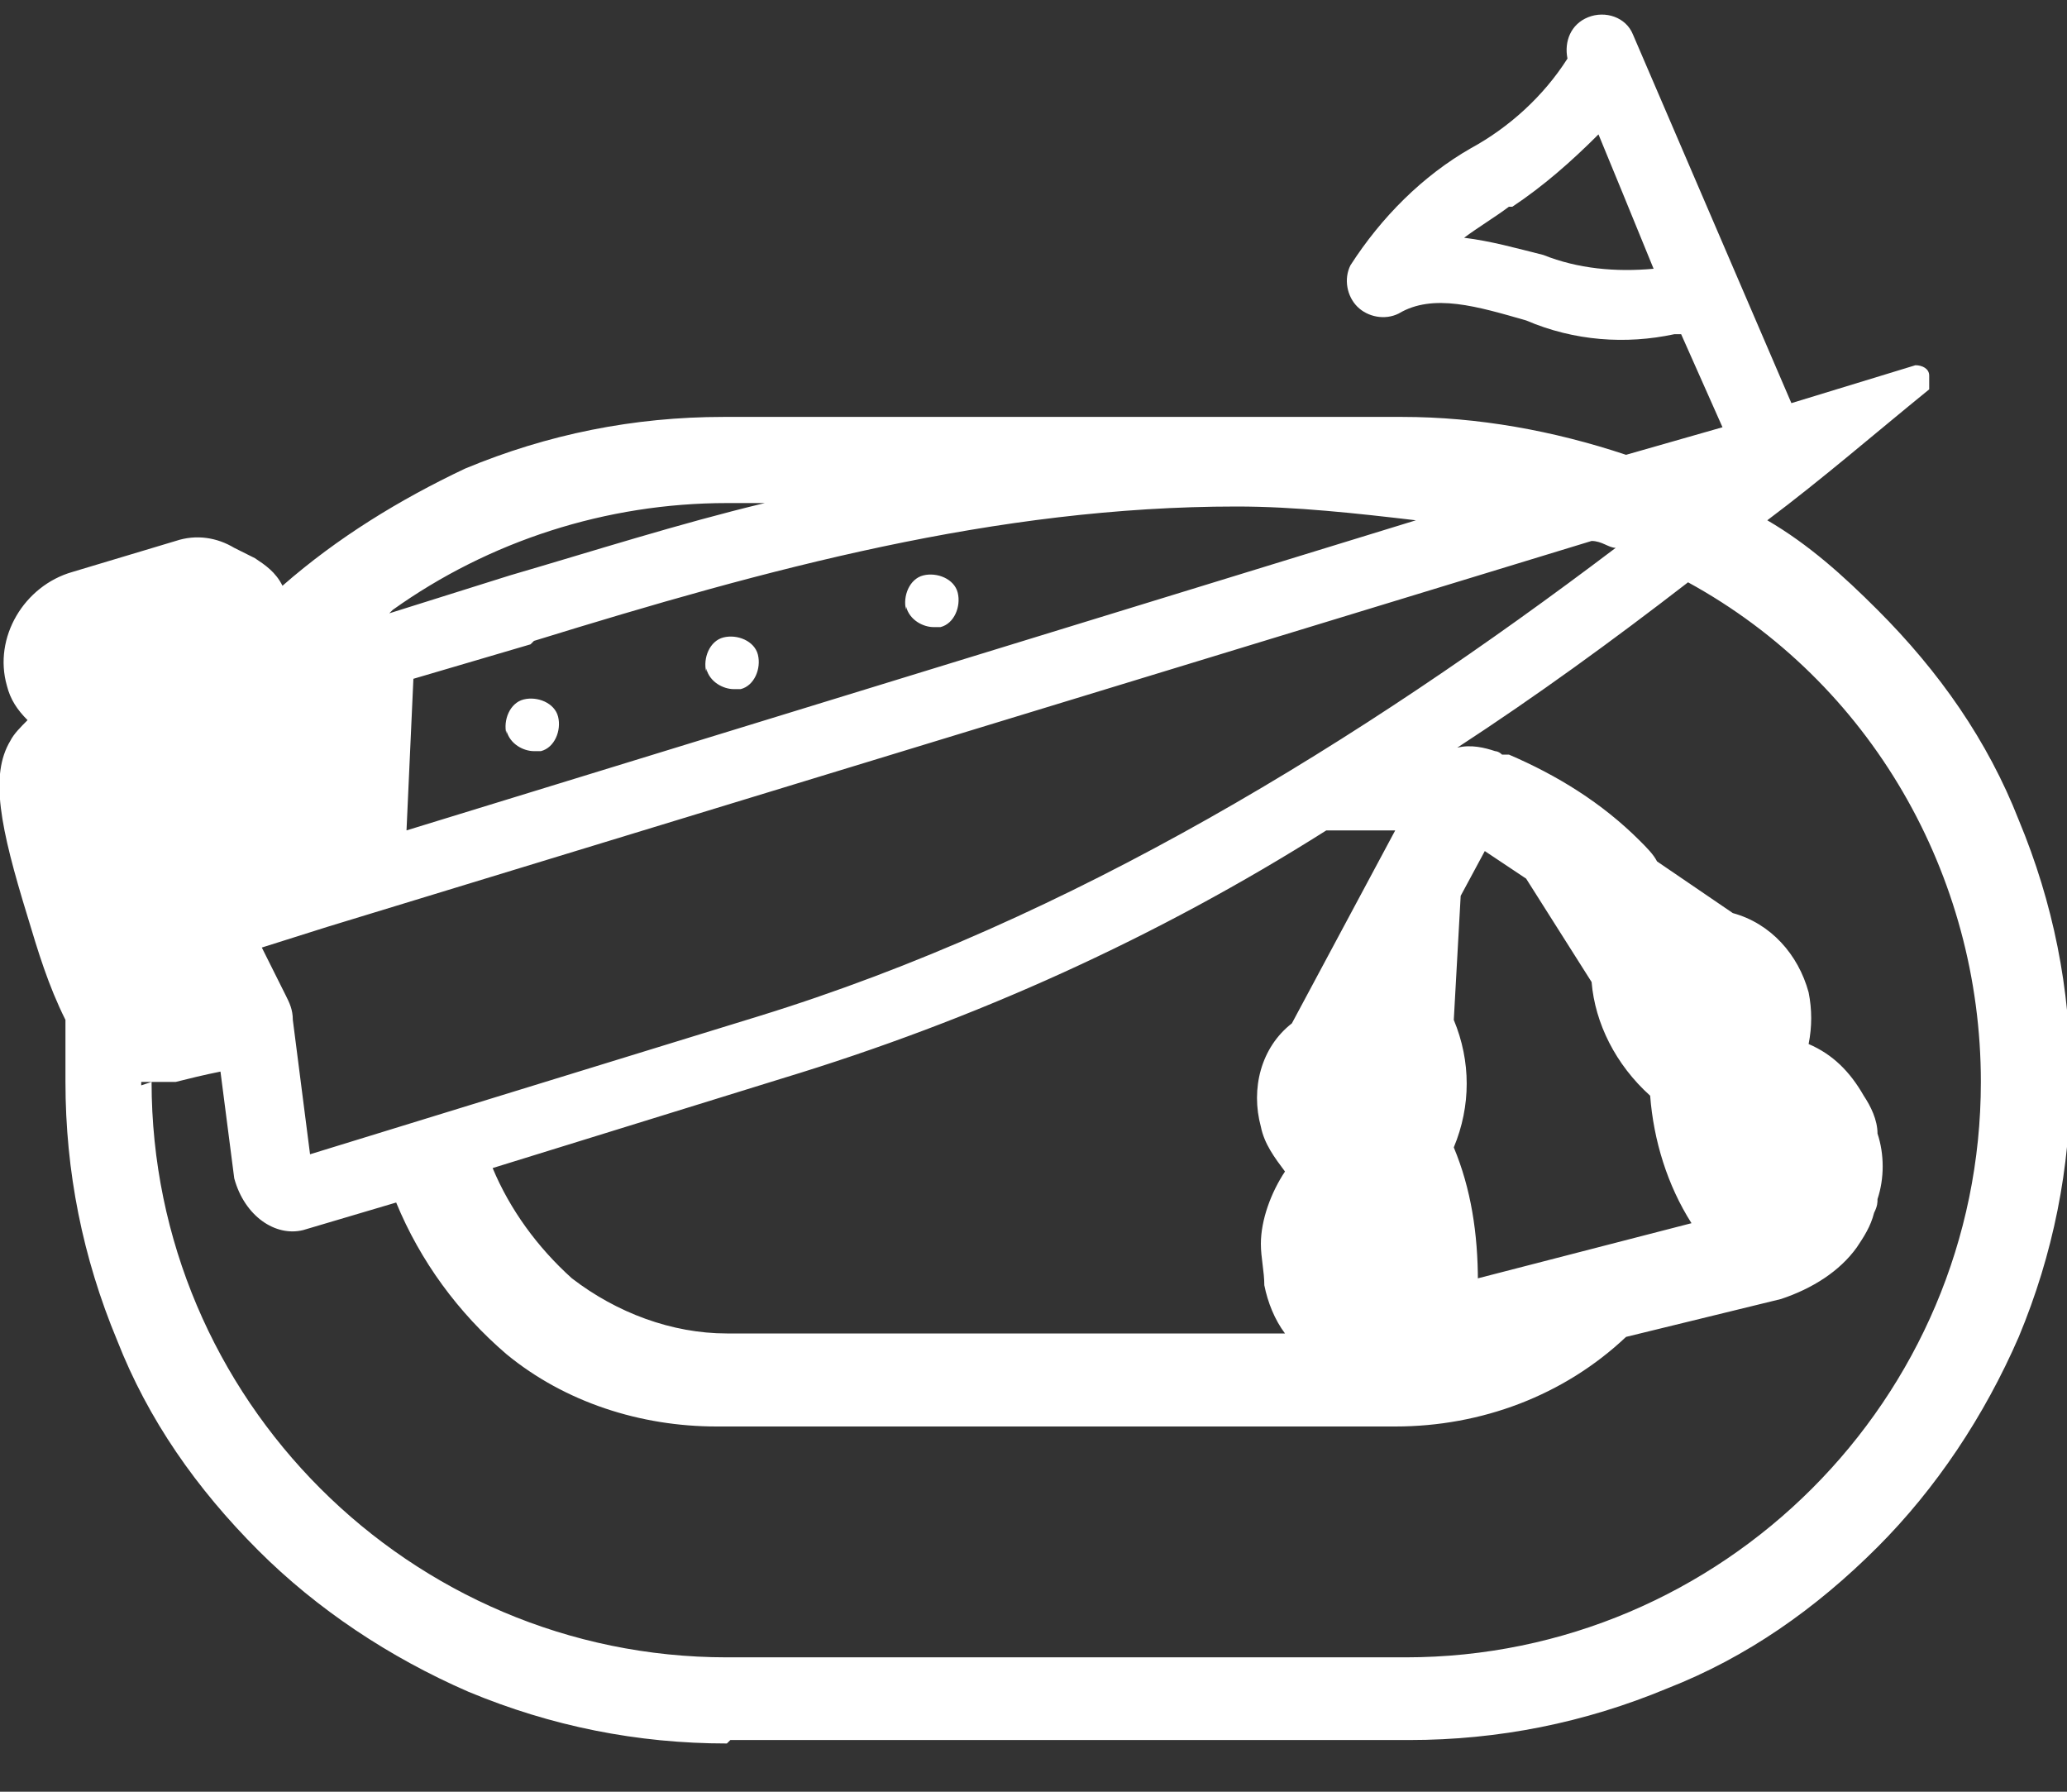
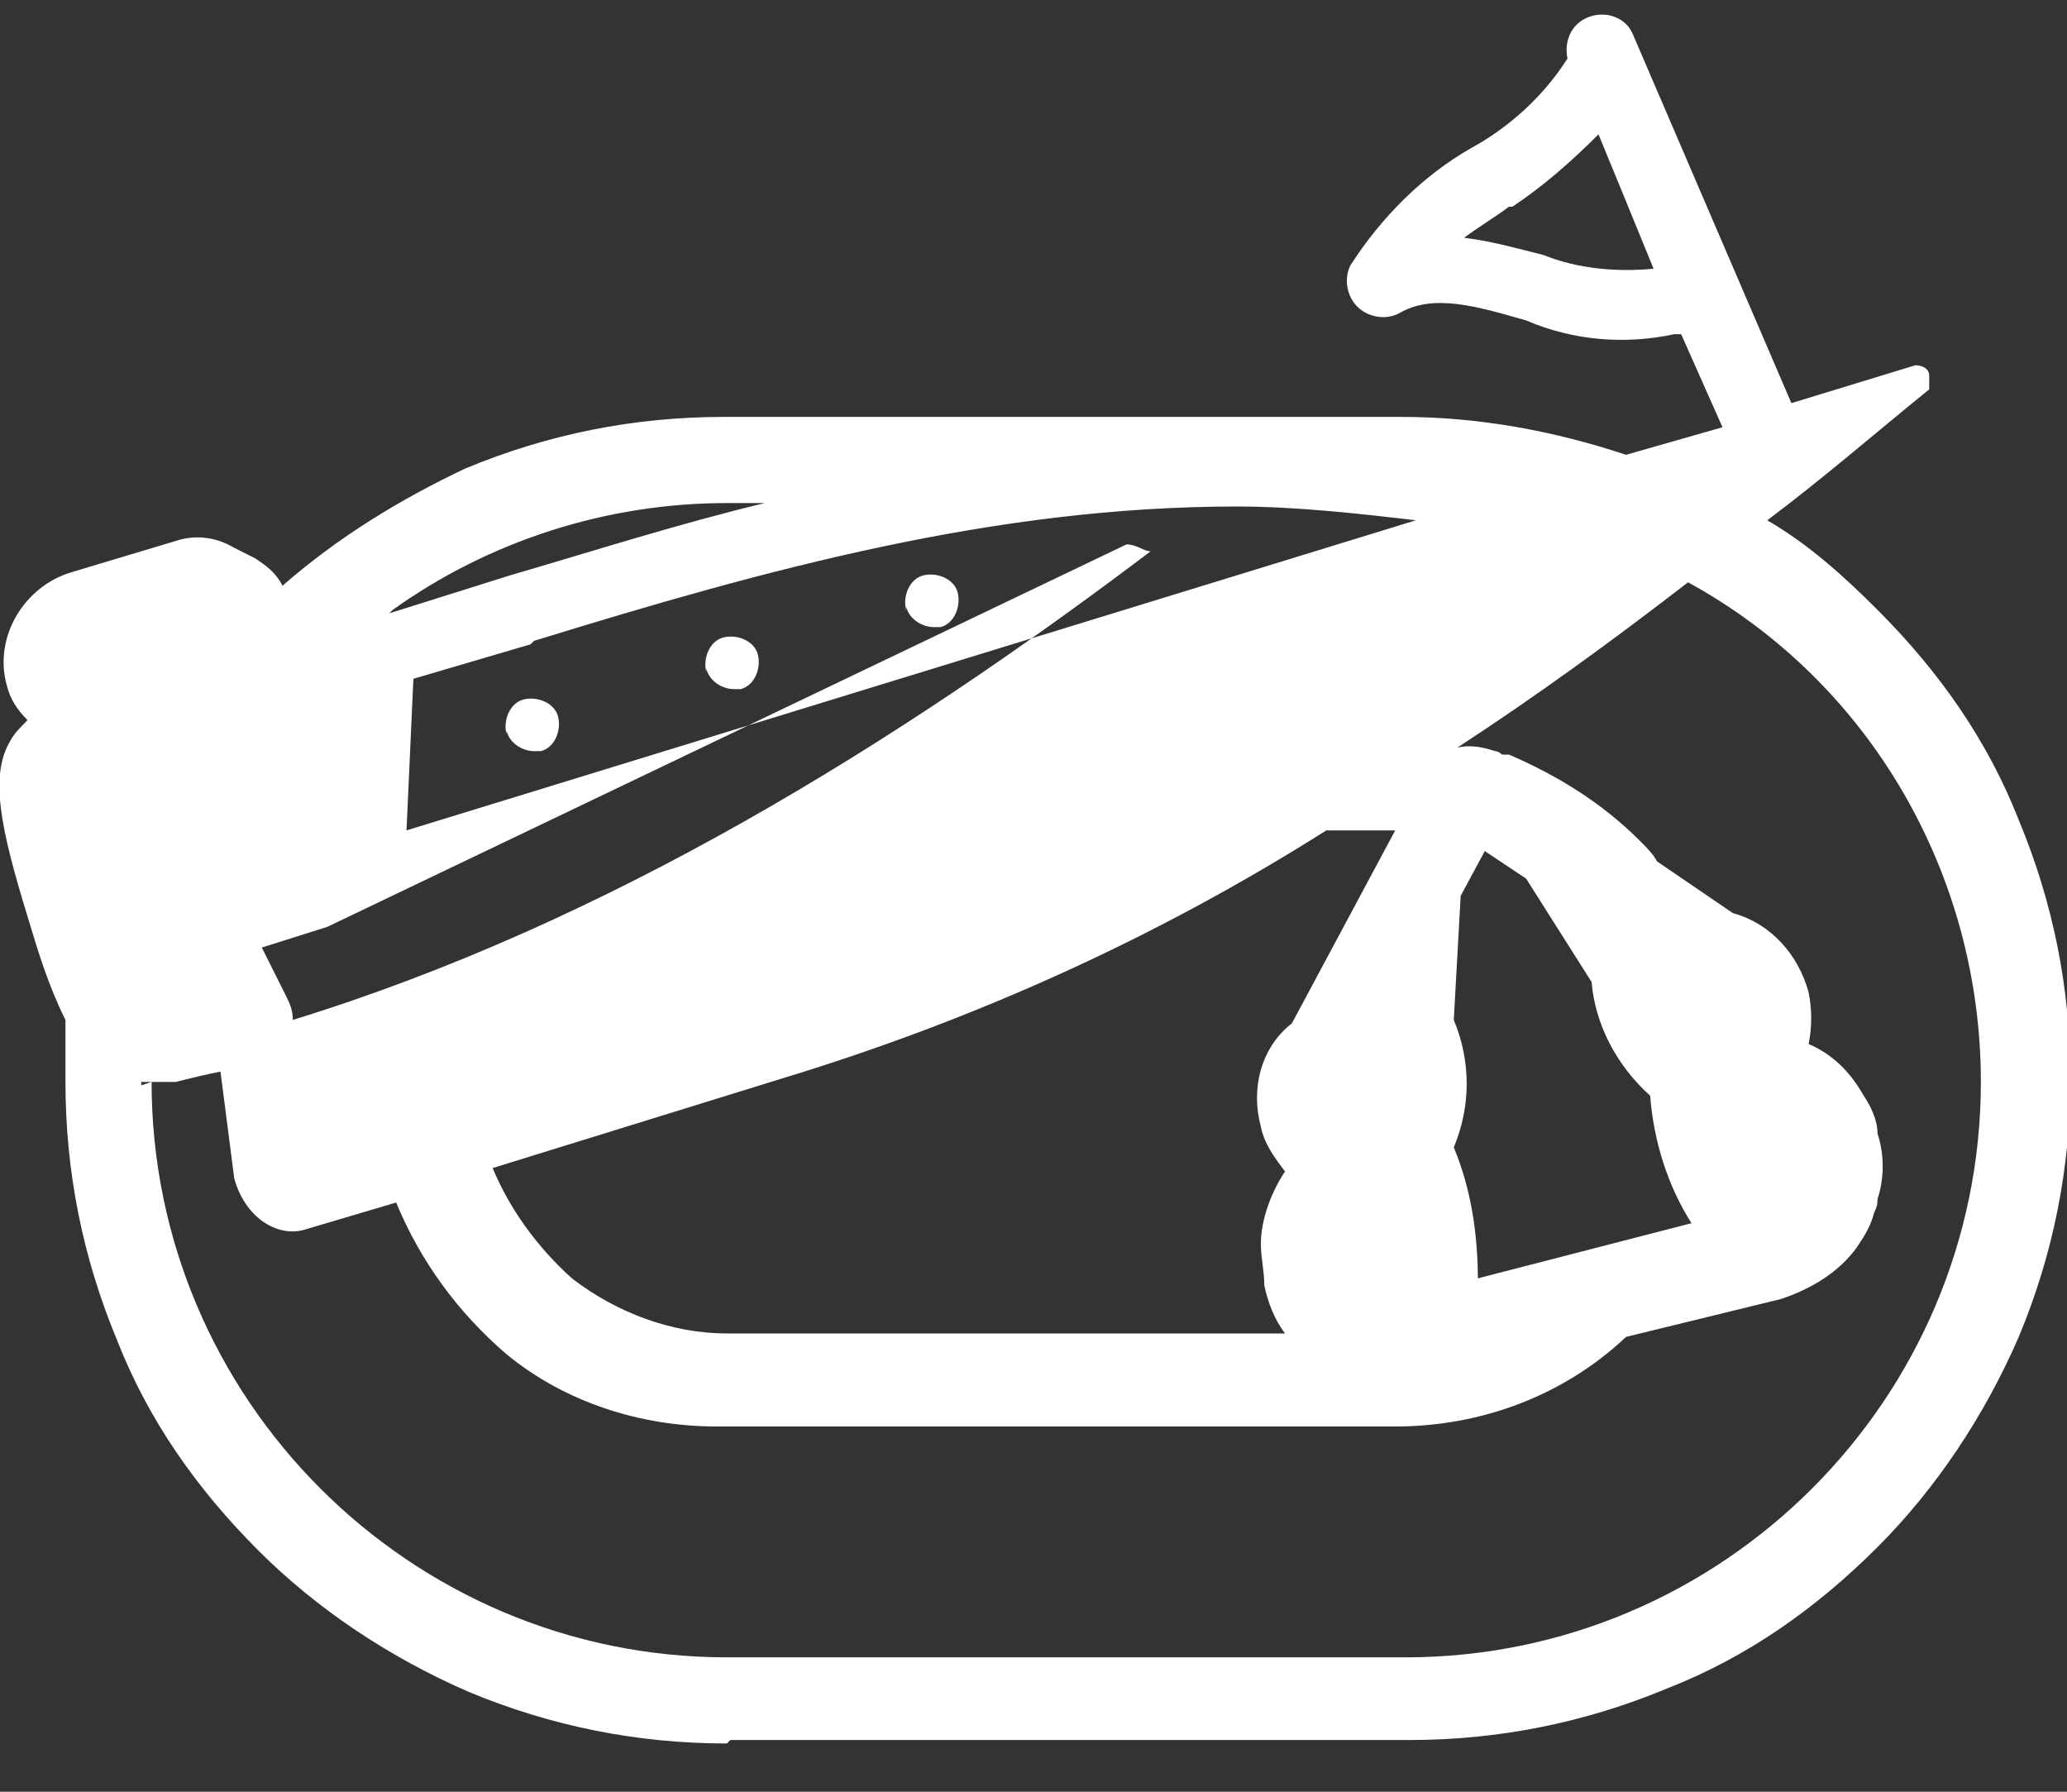
<svg xmlns="http://www.w3.org/2000/svg" id="_レイヤー_1" data-name="レイヤー 1" version="1.1" viewBox="0 0 60 52">
  <rect x="0" y="0" width="60" height="52" fill="#333333" stroke="none" />
  <defs>
    <style>
      .cls-1 {
        fill: #000;
        fill-opacity: 0;
      }

      .cls-1, .cls-2 {
        stroke-width: 0px;
      }

      .cls-2 {
        fill: #fff;
      }
    </style>
  </defs>
  <g id="_グループ_21484" data-name="グループ 21484">
-     <path id="_合体_32" data-name="合体 32" class="cls-2" d="M21.1,50.6c-2.6,0-5.1-.5-7.5-1.5-2.3-1-4.4-2.4-6.1-4.1-1.8-1.8-3.2-3.8-4.1-6.1-1-2.4-1.5-4.9-1.5-7.5,0-.6,0-1.2,0-1.8-.5-1-.8-2-1.1-3C0,24-.3,22.5.3,21.5c.1-.2.3-.4.5-.6-.3-.3-.5-.6-.6-1-.4-1.4.5-2.9,1.9-3.3l3-.9c.6-.2,1.2-.1,1.7.2l.6.3c.3.2.6.4.8.8,1.6-1.4,3.4-2.5,5.3-3.4,2.4-1,4.9-1.5,7.5-1.5h19.7c2.2,0,4.4.4,6.5,1.1l2.8-.8-1.2-2.7c0,0-.2,0-.2,0-1.4.3-2.9.2-4.3-.4-1.4-.4-2.7-.8-3.7-.2-.4.2-.9.1-1.2-.2-.3-.3-.4-.8-.2-1.2.9-1.4,2.1-2.6,3.5-3.4,1.1-.6,2.1-1.5,2.8-2.6-.1-.5.1-1,.6-1.2.5-.2,1.1,0,1.3.5l4.6,10.7,3.6-1.1h0c.2,0,.4.1.4.3,0,.1,0,.2,0,.4-1.6,1.3-3.1,2.6-4.7,3.8,1.2.7,2.2,1.6,3.2,2.6,1.8,1.8,3.2,3.8,4.1,6.1,1,2.4,1.5,4.9,1.5,7.5,0,2.6-.5,5.1-1.5,7.5-1,2.3-2.4,4.4-4.1,6.1-1.8,1.8-3.8,3.2-6.1,4.1-2.4,1-4.9,1.5-7.5,1.5h-19.7ZM4.4,31.4c0,9.2,7.5,16.7,16.7,16.7h19.7c9.2,0,16.7-7.5,16.7-16.7h0c0-6-3.2-11.6-8.5-14.5-2.2,1.7-4.4,3.3-6.7,4.8h0c.4-.1.8,0,1.1.1,0,0,.1,0,.2.1h.2c1.4.6,2.7,1.4,3.8,2.5.2.2.4.4.5.6l2.2,1.5c1.1.3,1.9,1.2,2.2,2.3.1.5.1,1,0,1.5.7.3,1.2.8,1.6,1.5.2.3.4.7.4,1.1.2.6.2,1.3,0,1.9,0,.1,0,.2-.1.4-.1.4-.3.7-.5,1-.5.7-1.3,1.2-2.2,1.5l-4.5,1.1c-1.8,1.7-4.2,2.6-6.7,2.6h-19.7c-2.2,0-4.4-.7-6.1-2.1-1.4-1.2-2.5-2.7-3.2-4.4l-2.7.8c-.8.2-1.7-.4-2-1.5l-.4-3.1c-.5.1-.9.2-1.3.3-.3,0-.7,0-1,0,0,0,0,0,0,.1h0ZM16.6,37.1c1.3,1,2.9,1.6,4.5,1.6h16.2c-.3-.4-.5-.9-.6-1.4,0-.4-.1-.8-.1-1.2,0-.7.3-1.5.7-2.1-.3-.4-.6-.8-.7-1.3-.3-1.1,0-2.3.9-3l3-5.6h-2c-4.9,3.1-10.2,5.5-15.8,7.2l-8.4,2.6c.5,1.2,1.3,2.3,2.3,3.2h0ZM42.9,37.1l6.2-1.6c-.7-1.1-1.1-2.4-1.2-3.7h0c-1-.9-1.6-2.1-1.7-3.3h0l-1.9-3-1.2-.8-.7,1.3-.2,3.6c.5,1.2.5,2.5,0,3.7h0c.5,1.2.7,2.5.7,3.9h0ZM9.5,26.9l-1.9.6.7,1.4c.1.2.2.4.2.7l.5,3.9,13-4c9.1-2.8,17.5-8,24.9-13.6-.2,0-.4-.2-.7-.2L9.5,26.9ZM15.4,18.7l-3.4,1-.2,4.4,29.3-9c-1.7-.2-3.5-.4-5.2-.4-7,0-13.6,1.8-20.4,3.9h0ZM11.3,17.8l3.5-1.1c2.4-.7,4.9-1.5,7.4-2.1h-1.1c-3.5,0-6.9,1.1-9.7,3.1h0ZM43.8,6c-.4.3-.9.6-1.3.9.8.1,1.5.3,2.3.5,1,.4,2.1.5,3.2.4l-.9-2.2-.7-1.7c-.8.8-1.6,1.5-2.5,2.1h0ZM14.7,21.3c-.1-.4.1-.9.5-1,.4-.1.9.1,1,.5.1.4-.1.9-.5,1,0,0,0,0,0,0,0,0-.2,0-.2,0-.3,0-.7-.2-.8-.6h0ZM20.5,19.5c-.1-.4.1-.9.5-1,0,0,0,0,0,0,.4-.1.9.1,1,.5.1.4-.1.9-.5,1,0,0-.2,0-.2,0-.3,0-.7-.2-.8-.6h0ZM26.3,17.7c-.1-.4.1-.9.5-1,0,0,0,0,0,0,.4-.1.9.1,1,.5.1.4-.1.9-.5,1,0,0-.2,0-.2,0-.3,0-.7-.2-.8-.6h0Z" />
-     <rect id="_長方形_30945" data-name="長方形 30945" class="cls-1" width="60" height="52" />
+     <path id="_合体_32" data-name="合体 32" class="cls-2" d="M21.1,50.6c-2.6,0-5.1-.5-7.5-1.5-2.3-1-4.4-2.4-6.1-4.1-1.8-1.8-3.2-3.8-4.1-6.1-1-2.4-1.5-4.9-1.5-7.5,0-.6,0-1.2,0-1.8-.5-1-.8-2-1.1-3C0,24-.3,22.5.3,21.5c.1-.2.3-.4.5-.6-.3-.3-.5-.6-.6-1-.4-1.4.5-2.9,1.9-3.3l3-.9c.6-.2,1.2-.1,1.7.2l.6.3c.3.2.6.4.8.8,1.6-1.4,3.4-2.5,5.3-3.4,2.4-1,4.9-1.5,7.5-1.5h19.7c2.2,0,4.4.4,6.5,1.1l2.8-.8-1.2-2.7c0,0-.2,0-.2,0-1.4.3-2.9.2-4.3-.4-1.4-.4-2.7-.8-3.7-.2-.4.2-.9.1-1.2-.2-.3-.3-.4-.8-.2-1.2.9-1.4,2.1-2.6,3.5-3.4,1.1-.6,2.1-1.5,2.8-2.6-.1-.5.1-1,.6-1.2.5-.2,1.1,0,1.3.5l4.6,10.7,3.6-1.1h0c.2,0,.4.1.4.3,0,.1,0,.2,0,.4-1.6,1.3-3.1,2.6-4.7,3.8,1.2.7,2.2,1.6,3.2,2.6,1.8,1.8,3.2,3.8,4.1,6.1,1,2.4,1.5,4.9,1.5,7.5,0,2.6-.5,5.1-1.5,7.5-1,2.3-2.4,4.4-4.1,6.1-1.8,1.8-3.8,3.2-6.1,4.1-2.4,1-4.9,1.5-7.5,1.5h-19.7ZM4.4,31.4c0,9.2,7.5,16.7,16.7,16.7h19.7c9.2,0,16.7-7.5,16.7-16.7h0c0-6-3.2-11.6-8.5-14.5-2.2,1.7-4.4,3.3-6.7,4.8h0c.4-.1.8,0,1.1.1,0,0,.1,0,.2.1h.2c1.4.6,2.7,1.4,3.8,2.5.2.2.4.4.5.6l2.2,1.5c1.1.3,1.9,1.2,2.2,2.3.1.5.1,1,0,1.5.7.3,1.2.8,1.6,1.5.2.3.4.7.4,1.1.2.6.2,1.3,0,1.9,0,.1,0,.2-.1.4-.1.4-.3.7-.5,1-.5.7-1.3,1.2-2.2,1.5l-4.5,1.1c-1.8,1.7-4.2,2.6-6.7,2.6h-19.7c-2.2,0-4.4-.7-6.1-2.1-1.4-1.2-2.5-2.7-3.2-4.4l-2.7.8c-.8.2-1.7-.4-2-1.5l-.4-3.1c-.5.1-.9.2-1.3.3-.3,0-.7,0-1,0,0,0,0,0,0,.1h0ZM16.6,37.1c1.3,1,2.9,1.6,4.5,1.6h16.2c-.3-.4-.5-.9-.6-1.4,0-.4-.1-.8-.1-1.2,0-.7.3-1.5.7-2.1-.3-.4-.6-.8-.7-1.3-.3-1.1,0-2.3.9-3l3-5.6h-2c-4.9,3.1-10.2,5.5-15.8,7.2l-8.4,2.6c.5,1.2,1.3,2.3,2.3,3.2h0ZM42.9,37.1l6.2-1.6c-.7-1.1-1.1-2.4-1.2-3.7h0c-1-.9-1.6-2.1-1.7-3.3h0l-1.9-3-1.2-.8-.7,1.3-.2,3.6c.5,1.2.5,2.5,0,3.7h0c.5,1.2.7,2.5.7,3.9h0ZM9.5,26.9l-1.9.6.7,1.4c.1.2.2.4.2.7c9.1-2.8,17.5-8,24.9-13.6-.2,0-.4-.2-.7-.2L9.5,26.9ZM15.4,18.7l-3.4,1-.2,4.4,29.3-9c-1.7-.2-3.5-.4-5.2-.4-7,0-13.6,1.8-20.4,3.9h0ZM11.3,17.8l3.5-1.1c2.4-.7,4.9-1.5,7.4-2.1h-1.1c-3.5,0-6.9,1.1-9.7,3.1h0ZM43.8,6c-.4.3-.9.6-1.3.9.8.1,1.5.3,2.3.5,1,.4,2.1.5,3.2.4l-.9-2.2-.7-1.7c-.8.8-1.6,1.5-2.5,2.1h0ZM14.7,21.3c-.1-.4.1-.9.5-1,.4-.1.9.1,1,.5.1.4-.1.9-.5,1,0,0,0,0,0,0,0,0-.2,0-.2,0-.3,0-.7-.2-.8-.6h0ZM20.5,19.5c-.1-.4.1-.9.5-1,0,0,0,0,0,0,.4-.1.9.1,1,.5.1.4-.1.9-.5,1,0,0-.2,0-.2,0-.3,0-.7-.2-.8-.6h0ZM26.3,17.7c-.1-.4.1-.9.5-1,0,0,0,0,0,0,.4-.1.9.1,1,.5.1.4-.1.9-.5,1,0,0-.2,0-.2,0-.3,0-.7-.2-.8-.6h0Z" />
  </g>
</svg>